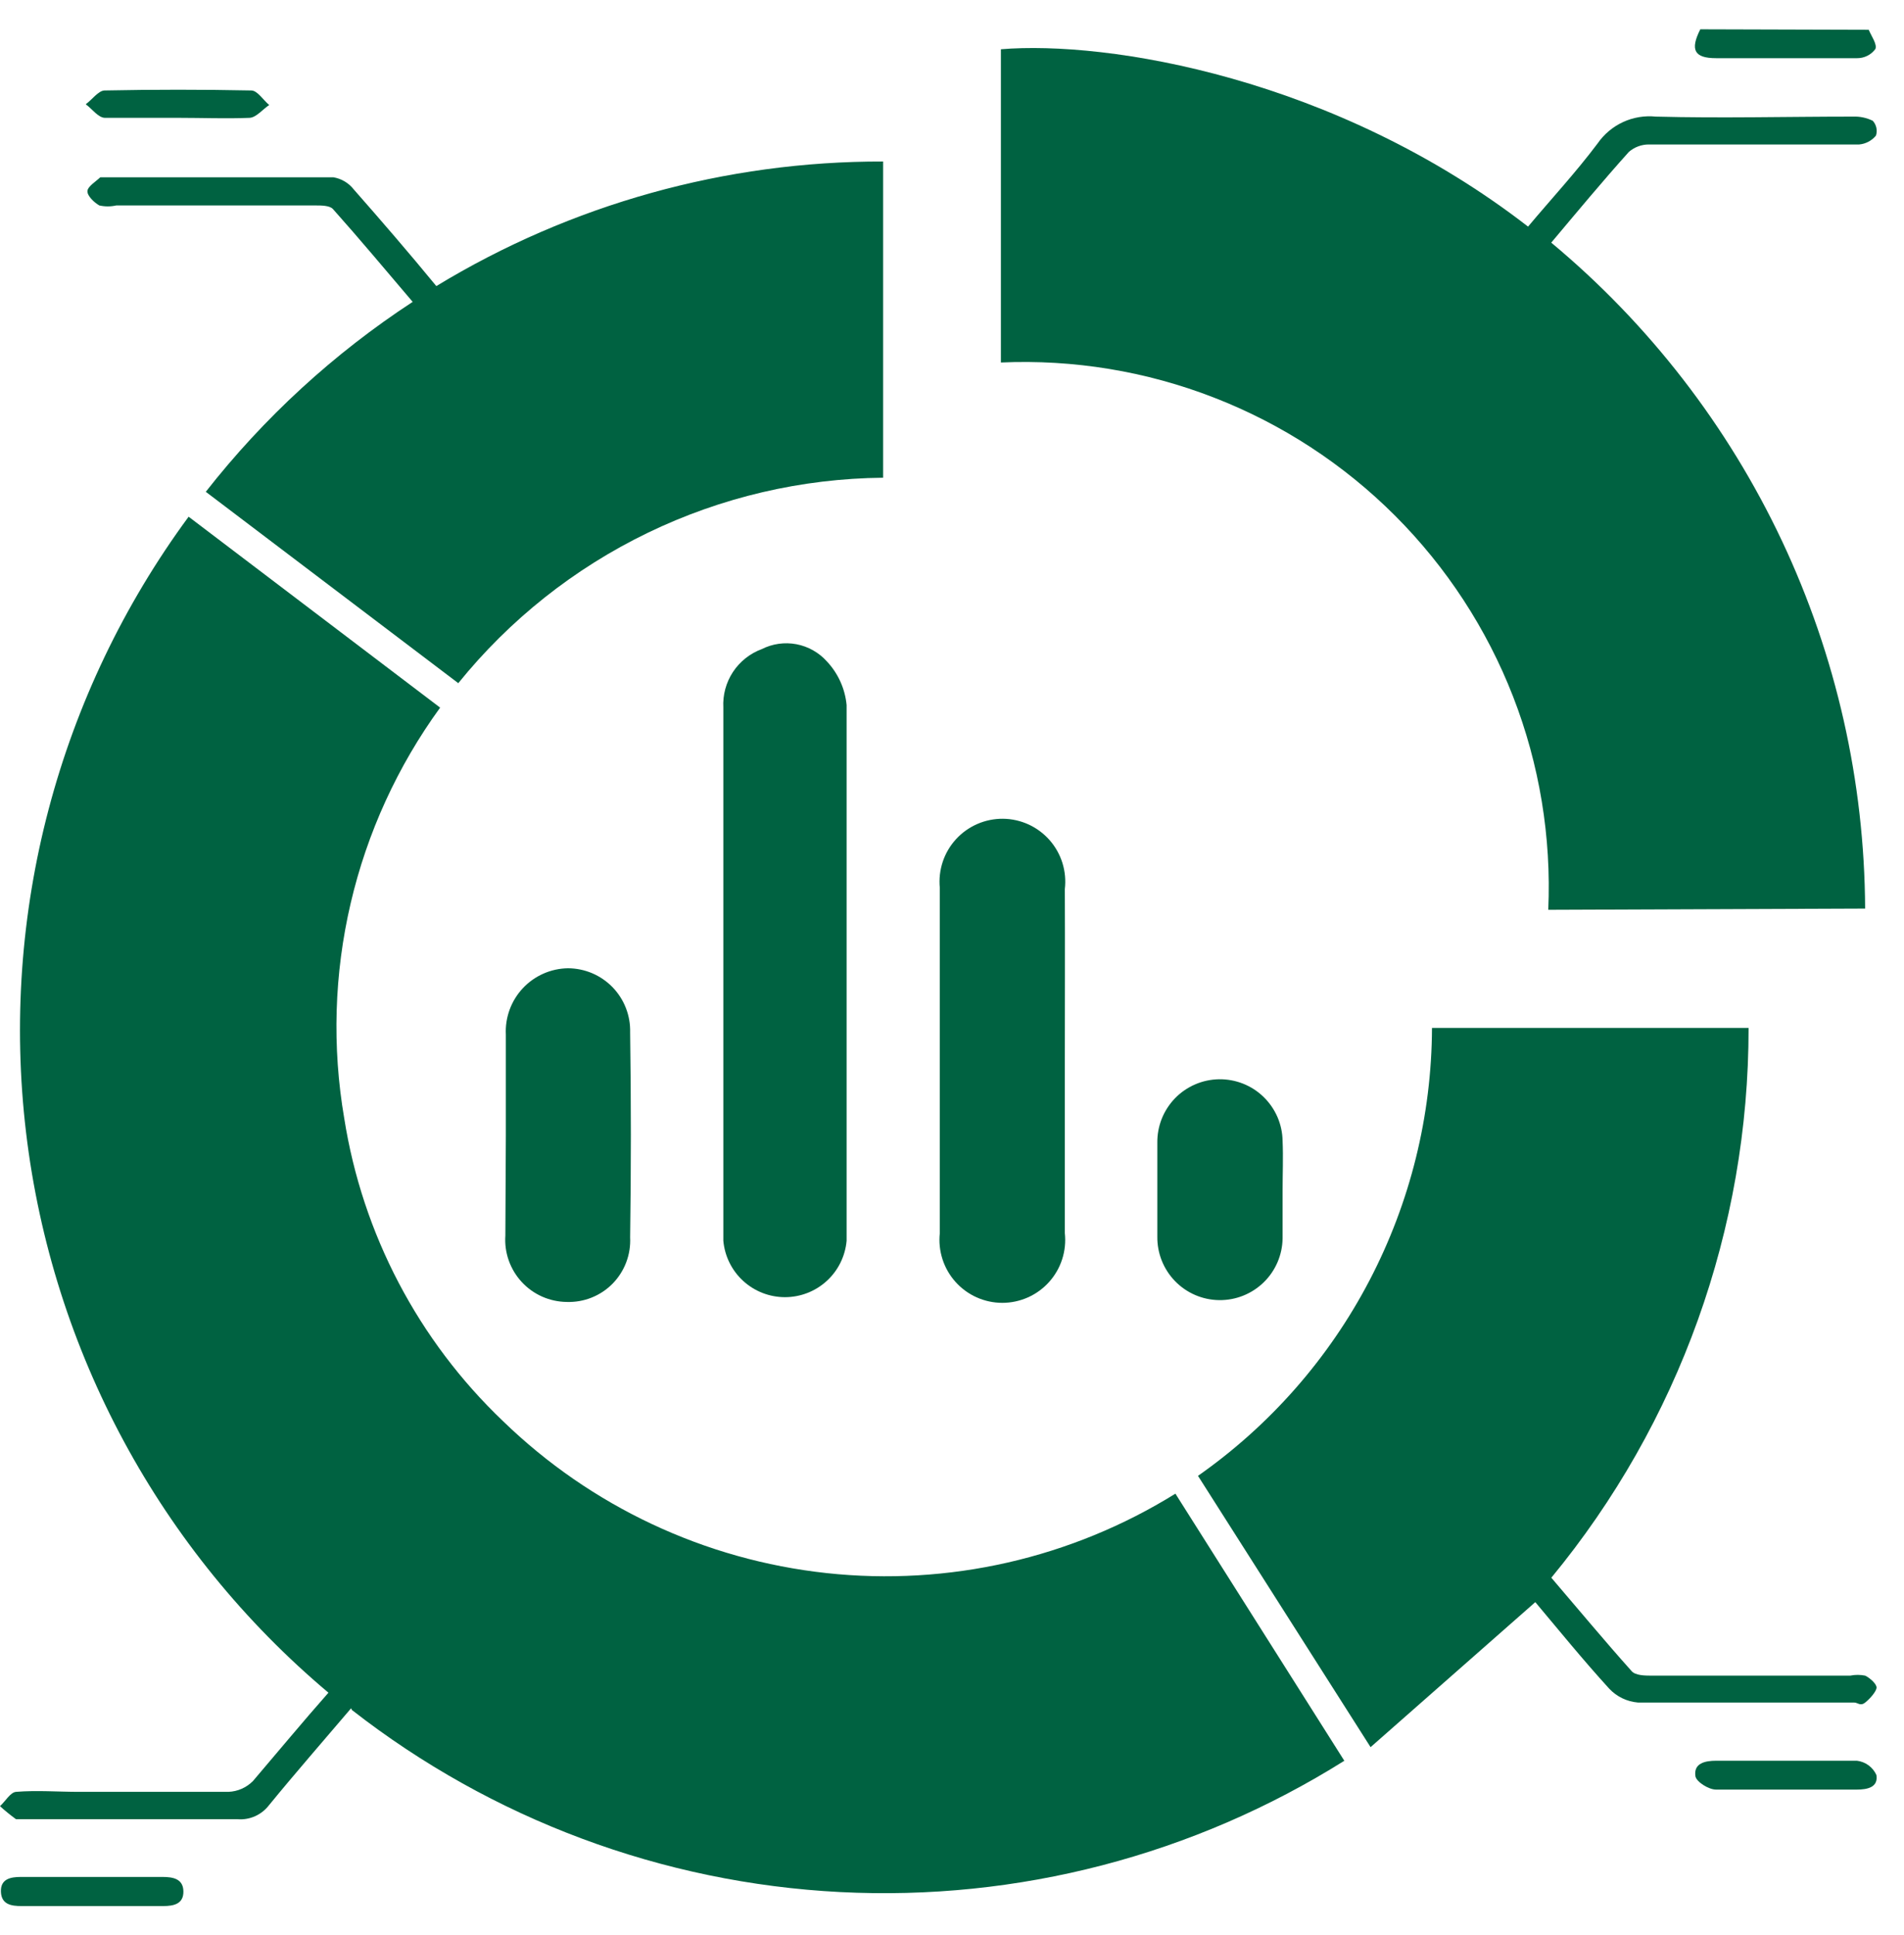
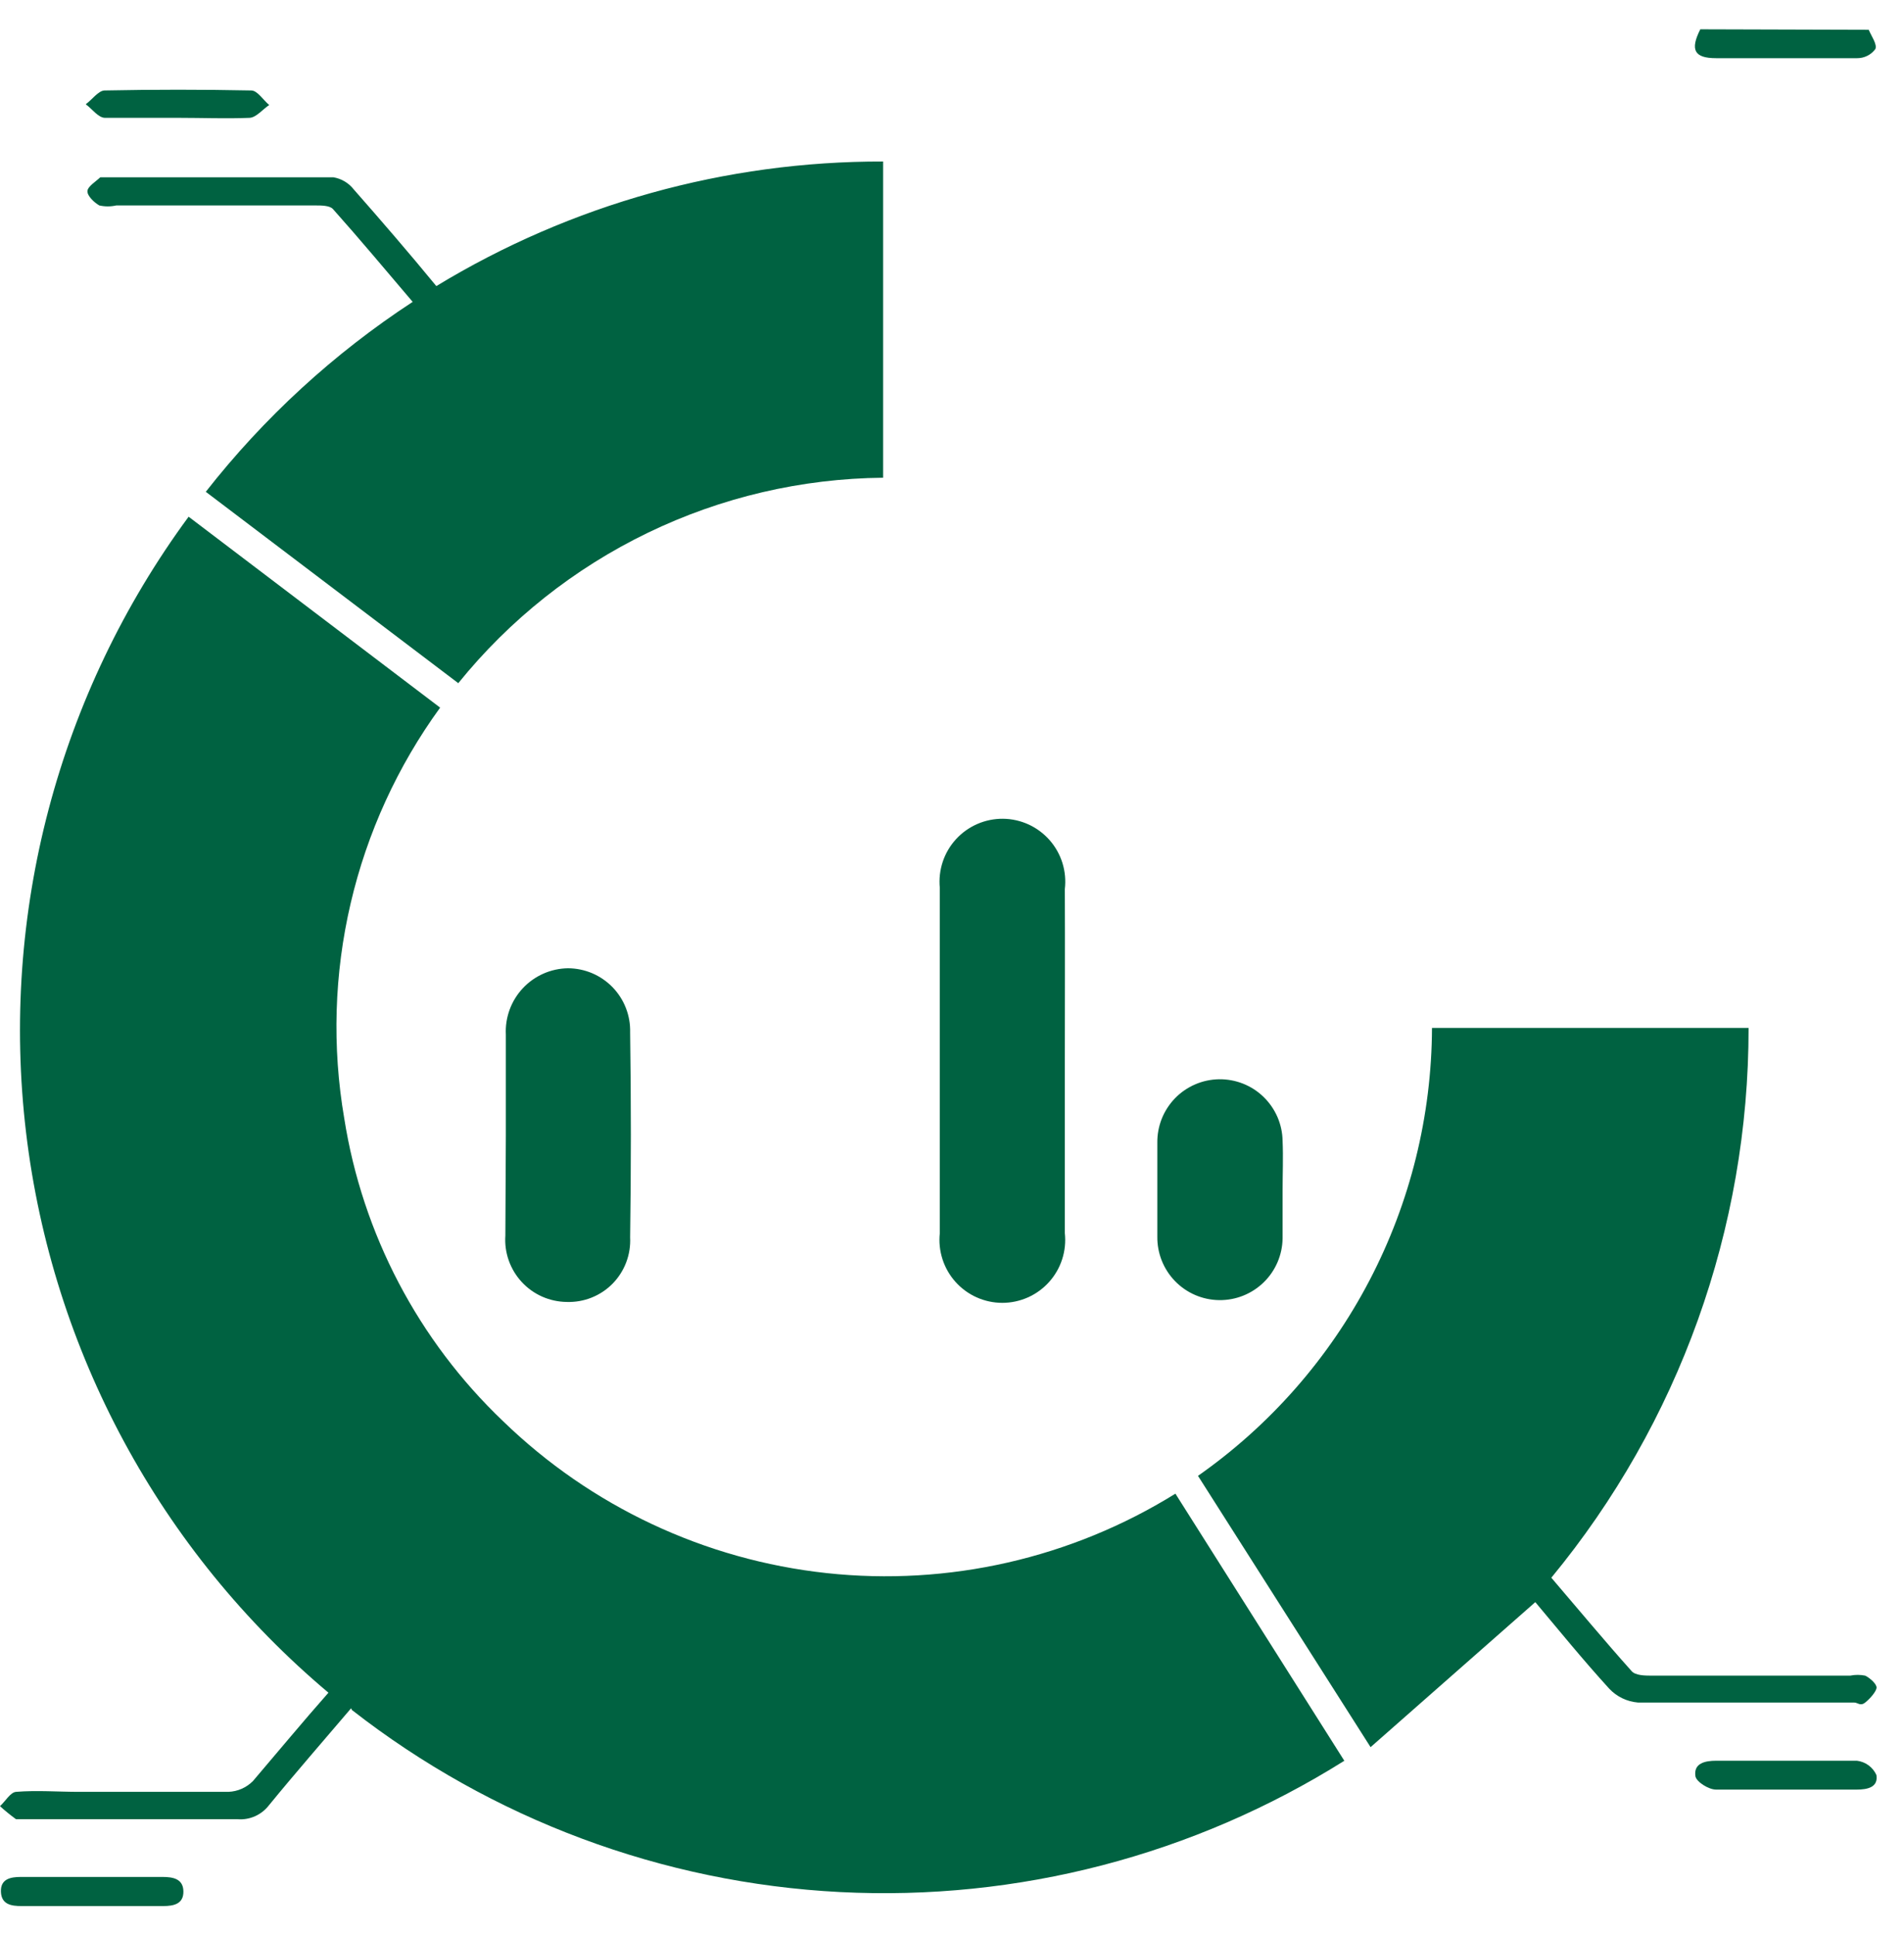
<svg xmlns="http://www.w3.org/2000/svg" width="62" height="63" viewBox="0 0 62 63" fill="none">
  <path d="M60.851 0.97C60.94 1.179 61.132 1.444 61.068 1.596C60.999 1.689 60.91 1.765 60.807 1.816C60.703 1.868 60.589 1.895 60.474 1.894C58.948 1.894 57.415 1.894 55.881 1.894C55.166 1.894 55.03 1.621 55.367 0.954L60.851 0.97Z" fill="#006241" />
  <path d="M11.434 55.61C10.526 56.678 9.627 57.706 8.76 58.766C8.641 58.921 8.486 59.044 8.308 59.124C8.13 59.204 7.935 59.238 7.74 59.223C5.436 59.223 3.131 59.223 0.827 59.223C0.723 59.223 0.594 59.223 0.522 59.223C0.341 59.091 0.166 58.949 0 58.798C0.177 58.637 0.337 58.348 0.522 58.332C1.204 58.276 1.887 58.332 2.577 58.332C4.183 58.332 5.789 58.332 7.435 58.332C7.738 58.321 8.025 58.195 8.238 57.979C9.041 57.039 9.844 56.068 10.695 55.104C5.214 50.496 1.694 43.974 0.848 36.863C0.003 29.752 1.896 22.587 6.142 16.821L14.332 23.036C12.946 24.943 11.955 27.108 11.419 29.404C10.882 31.7 10.811 34.08 11.209 36.404C11.802 40.17 13.62 43.635 16.38 46.264C19.244 49.042 22.954 50.783 26.921 51.211C30.888 51.639 34.885 50.728 38.275 48.625L43.775 57.32C38.871 60.398 33.138 61.89 27.355 61.594C21.573 61.298 16.022 59.228 11.458 55.666L11.434 55.61Z" fill="#006241" />
-   <path d="M50.416 29.618C50.52 27.25 50.13 24.886 49.271 22.677C48.412 20.468 47.102 18.462 45.426 16.786C43.749 15.11 41.743 13.802 39.533 12.944C37.324 12.085 34.96 11.696 32.592 11.801V1.604C36.052 1.315 43.471 2.511 49.758 7.377C50.513 6.478 51.316 5.611 52.022 4.671C52.231 4.369 52.517 4.128 52.85 3.974C53.183 3.82 53.552 3.759 53.917 3.796C56.053 3.852 58.189 3.796 60.341 3.796C60.563 3.787 60.784 3.834 60.983 3.932C61.041 3.996 61.082 4.075 61.1 4.159C61.118 4.244 61.114 4.332 61.087 4.414C61.02 4.496 60.937 4.564 60.843 4.613C60.75 4.663 60.647 4.694 60.541 4.703C59.297 4.703 58.052 4.703 56.8 4.703C55.764 4.703 54.728 4.703 53.684 4.703C53.449 4.704 53.221 4.79 53.042 4.944C52.183 5.9 51.364 6.887 50.513 7.899C53.695 10.548 56.259 13.861 58.025 17.606C59.791 21.351 60.715 25.437 60.734 29.578L50.416 29.618Z" fill="#006241" />
  <path d="M44.63 56.877L39.01 48.045C41.354 46.402 43.27 44.22 44.595 41.683C45.921 39.146 46.619 36.327 46.63 33.464H56.939C56.943 39.995 54.672 46.323 50.516 51.361C51.383 52.373 52.242 53.409 53.133 54.404C53.254 54.541 53.551 54.549 53.768 54.549C55.928 54.549 58.087 54.549 60.247 54.549C60.409 54.516 60.575 54.516 60.737 54.549C60.898 54.629 61.122 54.83 61.106 54.95C61.09 55.071 60.898 55.296 60.737 55.424C60.576 55.553 60.496 55.424 60.376 55.424C58.023 55.424 55.679 55.424 53.334 55.424C52.979 55.394 52.647 55.234 52.403 54.975C51.552 54.043 50.757 53.064 49.994 52.156L44.63 56.877Z" fill="#006241" />
  <path d="M14.208 9.313C18.593 6.649 23.627 5.246 28.757 5.258V15.552C26.101 15.577 23.483 16.189 21.091 17.346C18.699 18.502 16.593 20.174 14.923 22.24L6.701 16.01C8.594 13.595 10.87 11.506 13.438 9.827C12.562 8.799 11.719 7.788 10.844 6.808C10.74 6.688 10.459 6.688 10.266 6.688H3.787C3.604 6.729 3.415 6.729 3.233 6.688C3.064 6.591 2.839 6.375 2.847 6.222C2.855 6.07 3.112 5.917 3.265 5.772C3.265 5.772 3.345 5.772 3.385 5.772C5.882 5.772 8.371 5.772 10.86 5.772C11.121 5.817 11.356 5.957 11.519 6.166C12.402 7.169 13.317 8.229 14.208 9.313Z" fill="#006241" />
-   <path d="M23.554 31.689C23.554 28.807 23.554 25.916 23.554 23.034C23.532 22.624 23.642 22.219 23.867 21.876C24.093 21.534 24.422 21.273 24.806 21.131C25.155 20.955 25.551 20.9 25.934 20.972C26.317 21.045 26.666 21.242 26.926 21.532C27.292 21.922 27.518 22.422 27.568 22.953C27.568 28.766 27.568 34.58 27.568 40.393C27.523 40.894 27.293 41.361 26.921 41.7C26.55 42.04 26.064 42.228 25.561 42.228C25.058 42.228 24.573 42.04 24.201 41.7C23.83 41.361 23.599 40.894 23.554 40.393C23.554 37.486 23.554 34.58 23.554 31.665V31.689Z" fill="#006241" />
  <path d="M34.674 34.595C34.674 36.45 34.674 38.297 34.674 40.144C34.705 40.429 34.676 40.719 34.588 40.992C34.5 41.266 34.355 41.518 34.163 41.732C33.971 41.946 33.736 42.118 33.473 42.235C33.211 42.352 32.926 42.413 32.639 42.413C32.351 42.413 32.067 42.352 31.804 42.235C31.542 42.118 31.307 41.946 31.115 41.732C30.923 41.518 30.778 41.266 30.69 40.992C30.602 40.719 30.572 40.429 30.603 40.144C30.603 36.397 30.603 32.65 30.603 28.903C30.575 28.616 30.608 28.328 30.698 28.055C30.789 27.782 30.936 27.532 31.131 27.319C31.325 27.107 31.561 26.939 31.825 26.824C32.089 26.709 32.374 26.652 32.661 26.654C32.949 26.657 33.232 26.721 33.494 26.84C33.755 26.96 33.988 27.134 34.178 27.349C34.368 27.565 34.51 27.819 34.596 28.093C34.681 28.368 34.708 28.657 34.674 28.943C34.682 30.862 34.674 32.724 34.674 34.595Z" fill="#006241" />
  <path d="M16.472 36.98C16.472 35.88 16.472 34.78 16.472 33.68C16.458 33.404 16.5 33.129 16.595 32.869C16.69 32.61 16.836 32.372 17.025 32.171C17.214 31.969 17.441 31.808 17.694 31.696C17.947 31.584 18.219 31.525 18.495 31.521C18.766 31.522 19.034 31.577 19.284 31.683C19.533 31.789 19.758 31.944 19.947 32.138C20.135 32.333 20.283 32.563 20.381 32.815C20.48 33.068 20.526 33.337 20.519 33.608C20.551 35.83 20.551 38.054 20.519 40.28C20.533 40.557 20.49 40.834 20.392 41.093C20.294 41.352 20.143 41.588 19.95 41.786C19.756 41.984 19.523 42.139 19.265 42.242C19.008 42.345 18.732 42.393 18.455 42.384C18.18 42.381 17.908 42.322 17.656 42.211C17.404 42.099 17.177 41.938 16.99 41.735C16.803 41.533 16.659 41.295 16.567 41.035C16.475 40.775 16.437 40.499 16.456 40.224L16.472 36.98Z" fill="#006241" />
  <path d="M41.765 38.755C41.765 39.277 41.765 39.799 41.765 40.313C41.758 40.854 41.536 41.37 41.148 41.747C40.76 42.124 40.239 42.332 39.698 42.324C39.157 42.317 38.641 42.095 38.264 41.707C37.887 41.319 37.679 40.798 37.686 40.257C37.686 39.237 37.686 38.218 37.686 37.206C37.682 36.938 37.731 36.672 37.829 36.423C37.928 36.174 38.075 35.947 38.261 35.754C38.447 35.562 38.67 35.408 38.916 35.302C39.161 35.195 39.426 35.139 39.694 35.134C39.961 35.13 40.227 35.179 40.477 35.277C40.726 35.376 40.953 35.522 41.145 35.709C41.337 35.895 41.491 36.118 41.598 36.364C41.704 36.609 41.761 36.874 41.765 37.142C41.789 37.679 41.765 38.217 41.765 38.755Z" fill="#006241" />
  <path d="M58.179 57.319C58.982 57.319 59.713 57.319 60.467 57.319C60.604 57.335 60.734 57.387 60.846 57.468C60.957 57.55 61.045 57.659 61.102 57.784C61.166 58.186 60.805 58.258 60.467 58.258C58.934 58.258 57.408 58.258 55.875 58.258C55.642 58.258 55.24 58.009 55.208 57.824C55.144 57.399 55.522 57.319 55.883 57.319H58.179Z" fill="#006241" />
  <path d="M2.961 61.102H5.29C5.627 61.102 5.964 61.158 5.972 61.568C5.98 61.977 5.667 62.05 5.314 62.05H0.705C0.368 62.05 0.046 62.001 0.03 61.584C0.014 61.166 0.344 61.102 0.681 61.102H2.961Z" fill="#006241" />
  <path d="M5.827 3.836C5.024 3.836 4.221 3.836 3.419 3.836C3.202 3.836 3.001 3.547 2.792 3.394C3.001 3.242 3.202 2.953 3.402 2.945C5.008 2.913 6.601 2.913 8.18 2.945C8.381 2.945 8.565 3.25 8.766 3.419C8.549 3.563 8.348 3.82 8.132 3.836C7.361 3.868 6.59 3.836 5.827 3.836Z" fill="#006241" />
</svg>